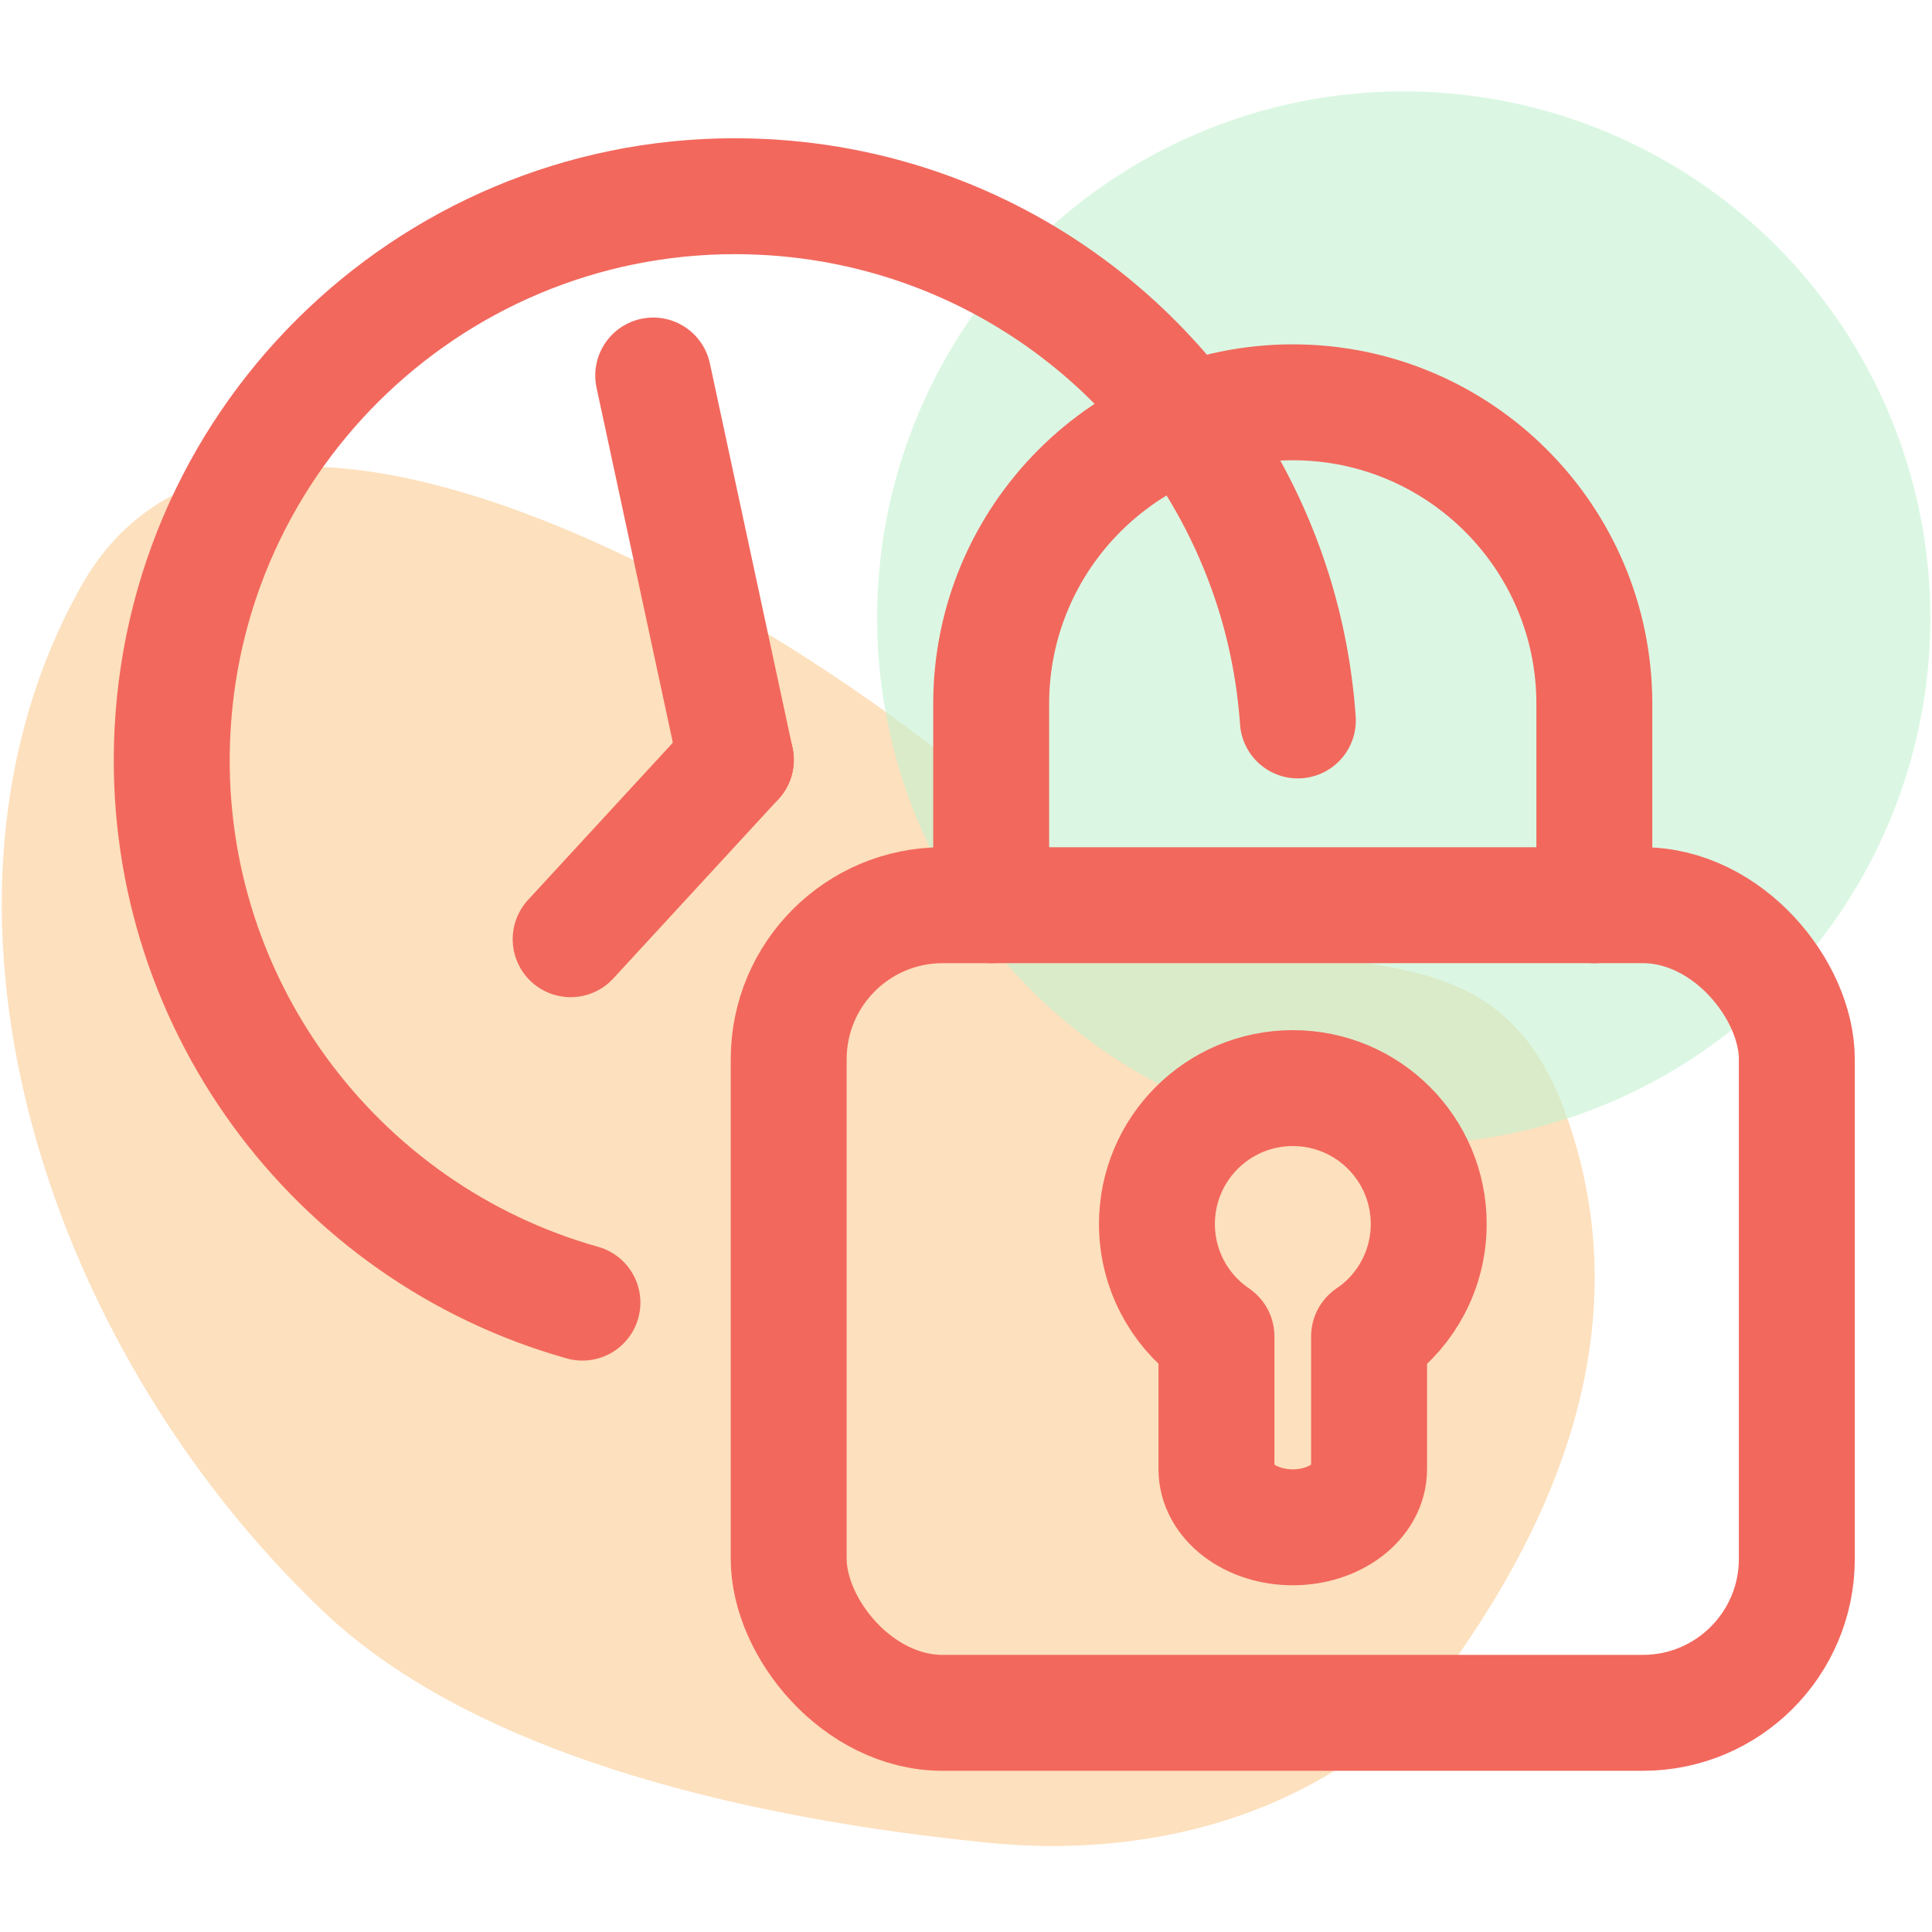
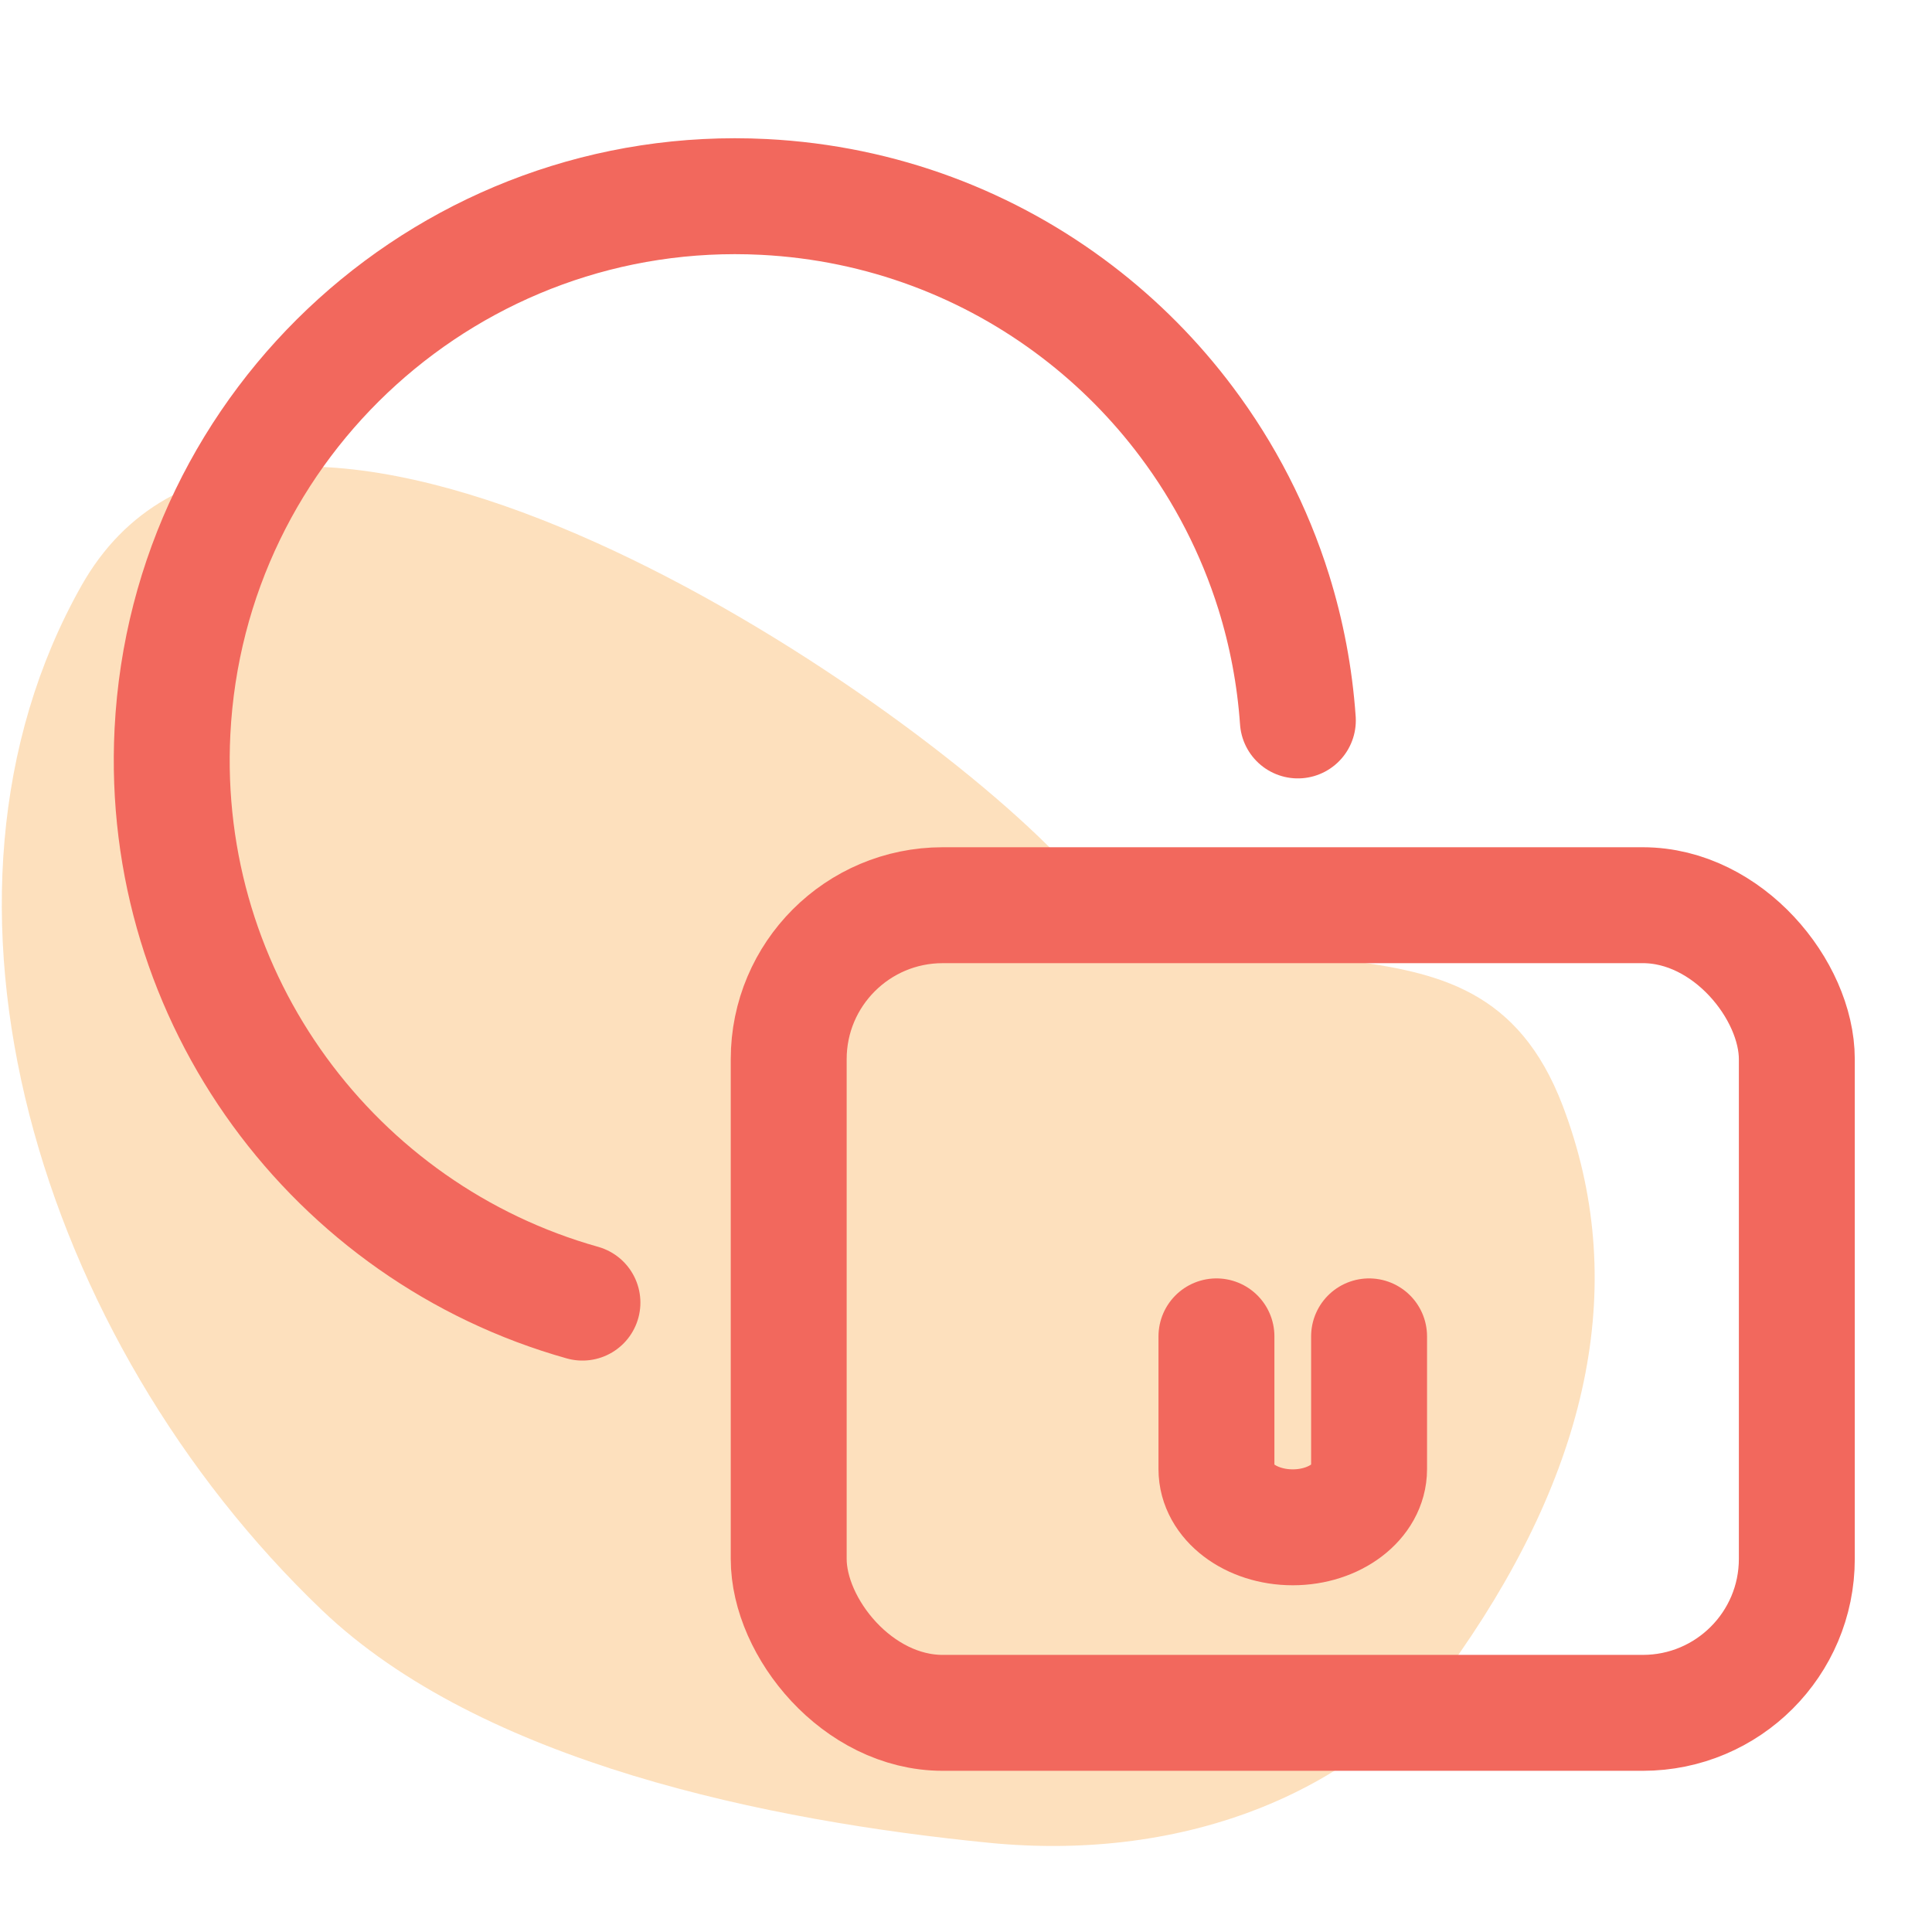
<svg xmlns="http://www.w3.org/2000/svg" id="Ebene_1" viewBox="0 0 300 300">
  <defs>
    <style>.cls-1{fill:none;stroke:#f2685d;stroke-linecap:round;stroke-linejoin:round;stroke-width:18px;}.cls-2{fill:#c3f2d0;}.cls-2,.cls-3{opacity:.6;}.cls-3{fill:#fccb91;}</style>
  </defs>
  <path class="cls-3" d="m153.58,286.15c30.69,3.03,58.14-8,73.05-29.44,20.56-29.58,26.24-58.1,16.05-84.95-13.75-36.2-50.03-10.79-80.01-40.48-29.98-29.69-122.6-89.02-150.05-40.29s-6.53,117.06,37.36,159.02c24.82,23.73,69.49,32.77,103.62,36.14Z" />
-   <circle class="cls-2" cx="217.97" cy="95.96" r="81.77" />
-   <path class="cls-1" d="m188.2,207.02c-5.19-3.84-8.55-10.01-8.55-16.96,0-11.65,9.44-21.1,21.1-21.1s21.1,9.44,21.1,21.1c0,7-3.41,13.21-8.67,17.05" />
  <path class="cls-1" d="m212.59,207.51v20.63c0,4.98-5.31,9.02-11.85,9.02h0c-6.55,0-11.85-4.04-11.85-9.02v-20.63" />
  <rect class="cls-1" x="122.47" y="140.56" width="156.54" height="125.41" rx="23.91" ry="23.91" />
-   <path class="cls-1" d="m247.57,140.56v-31.26c0-25.86-20.97-46.83-46.83-46.83h0c-25.86,0-46.83,20.97-46.83,46.83v31.26" />
  <path class="cls-1" d="m90.44,202.27c-38.47-10.81-65.76-47.08-63.66-88.68,2.44-48.28,43.55-85.45,91.83-83.01,18.35.93,35.1,7.44,48.68,17.82,6.42,4.9,12.13,10.67,16.96,17.12,5.92,7.89,10.53,16.81,13.53,26.4,1.99,6.38,3.27,13.07,3.75,19.95" />
-   <line class="cls-1" x1="114.26" y1="117.99" x2="101.43" y2="58.31" />
-   <line class="cls-1" x1="114.26" y1="117.99" x2="88.61" y2="145.84" />
</svg>